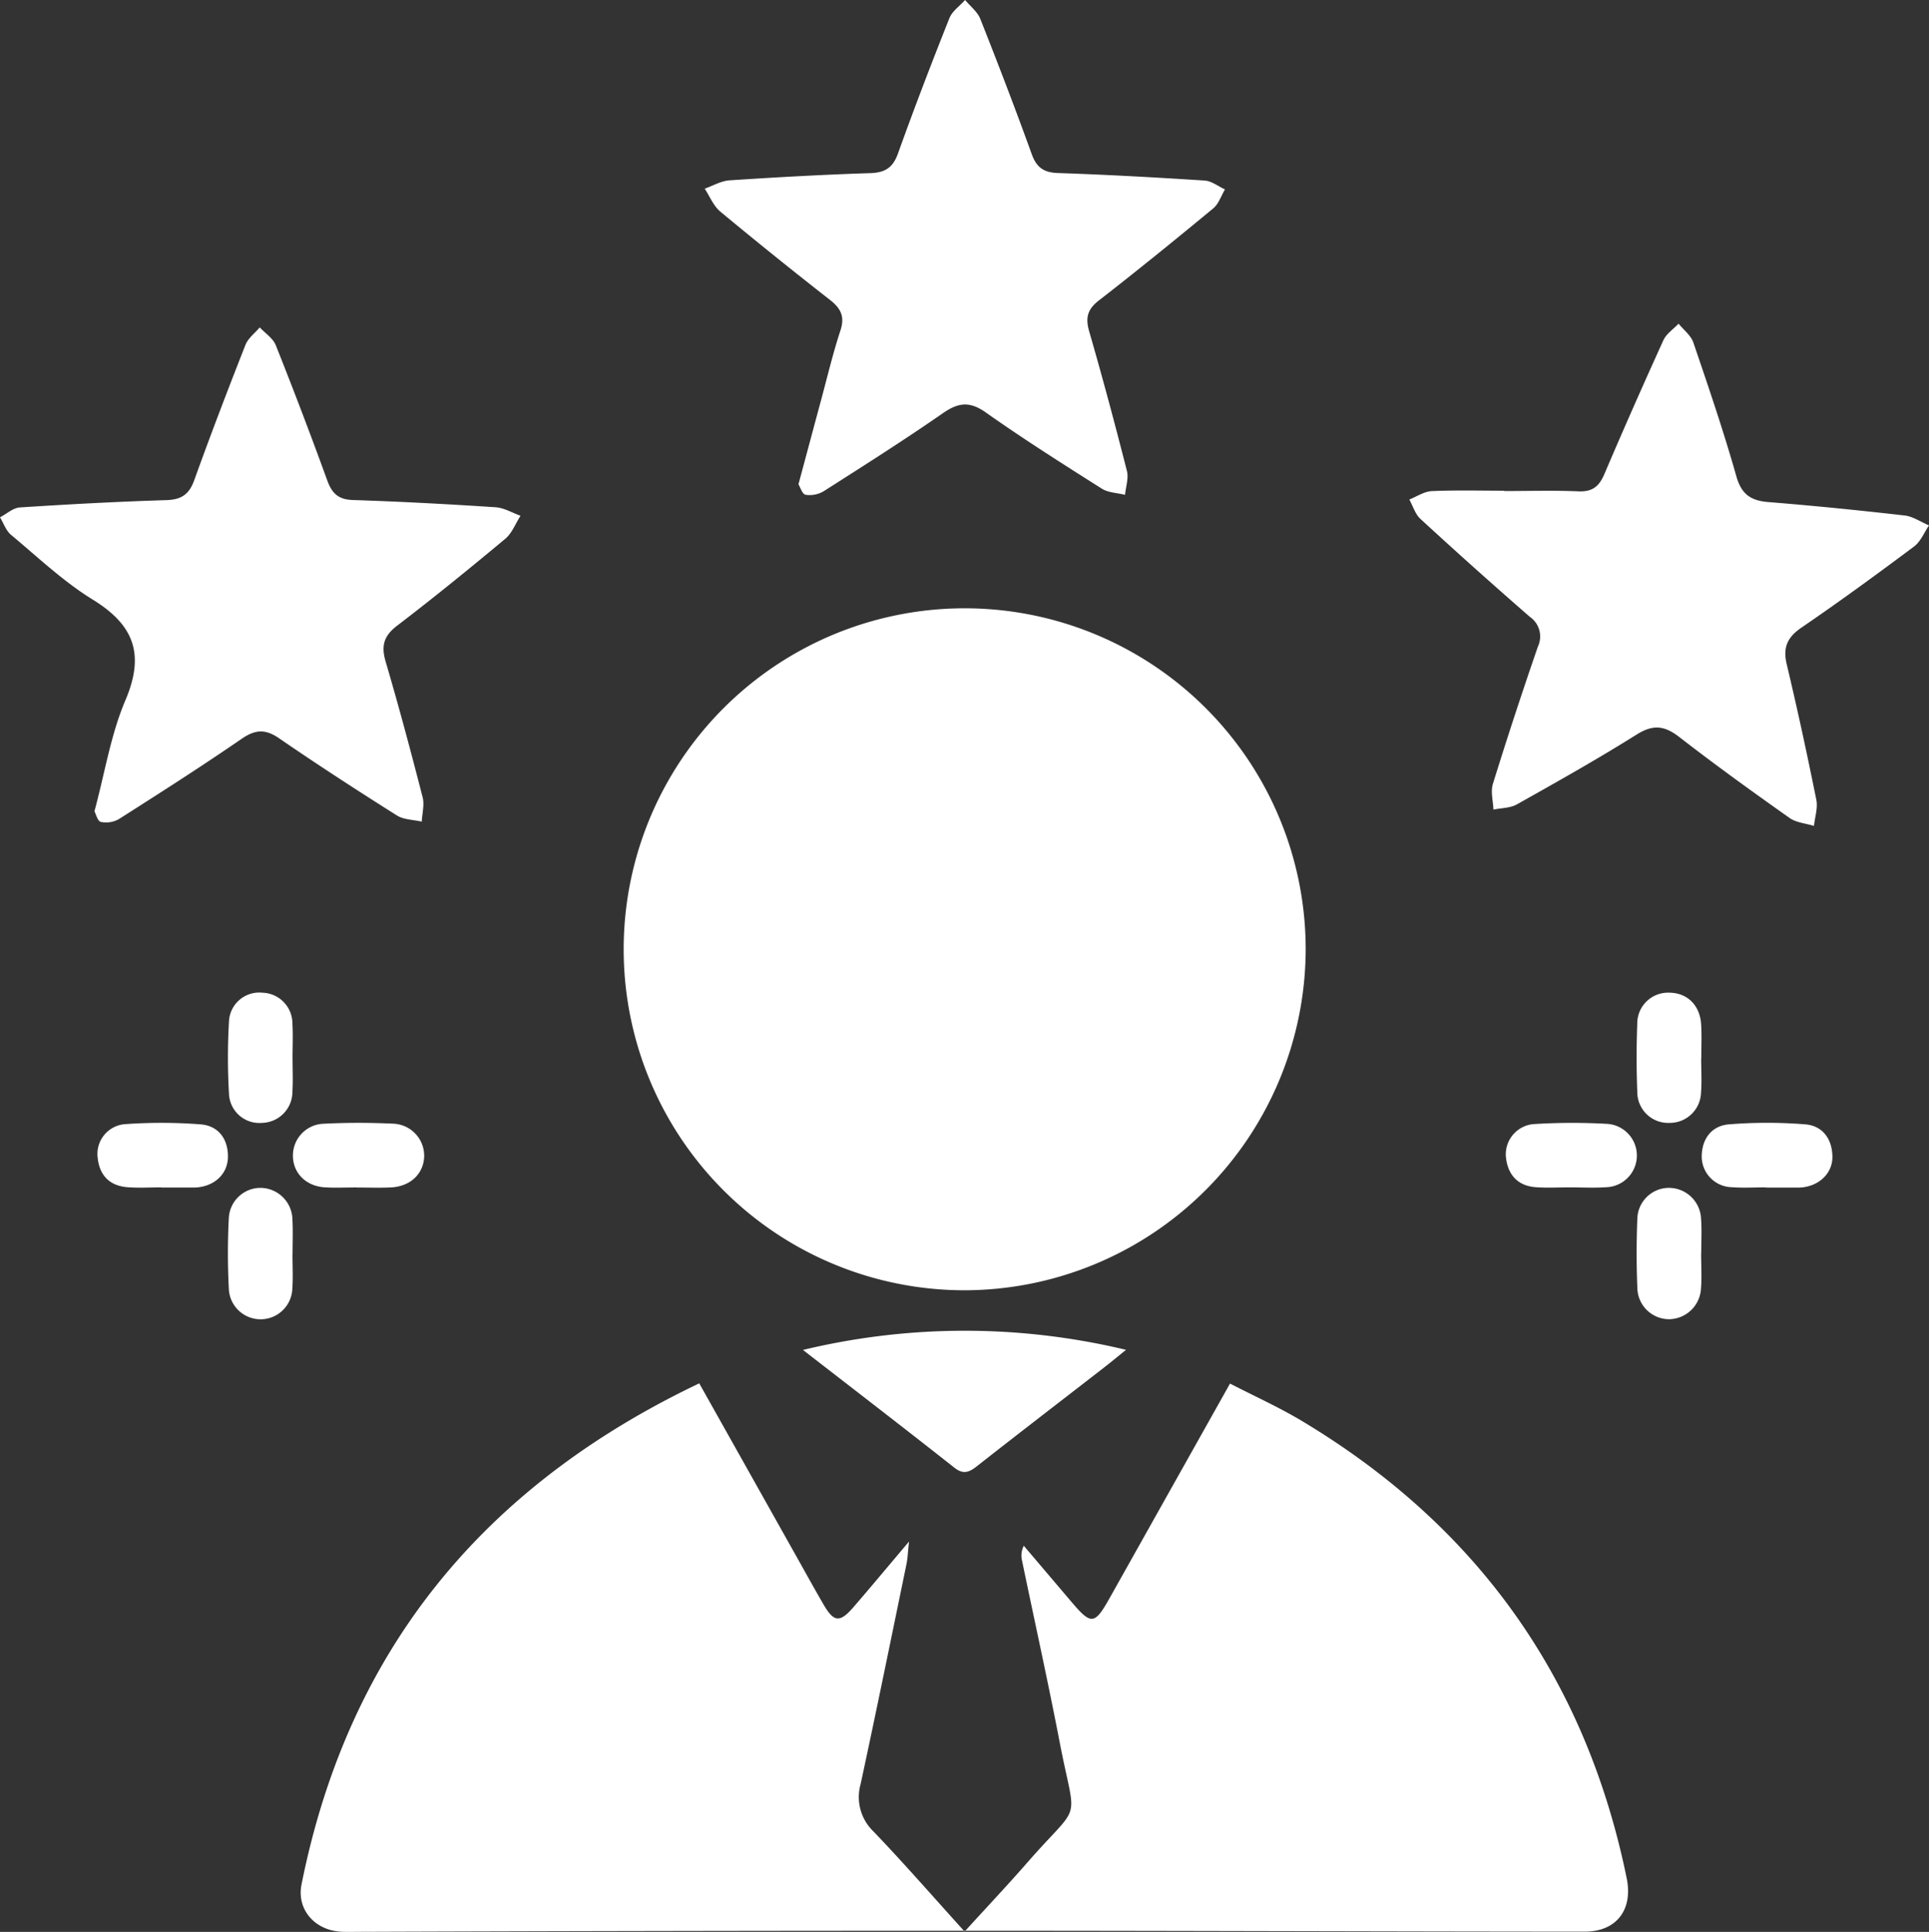
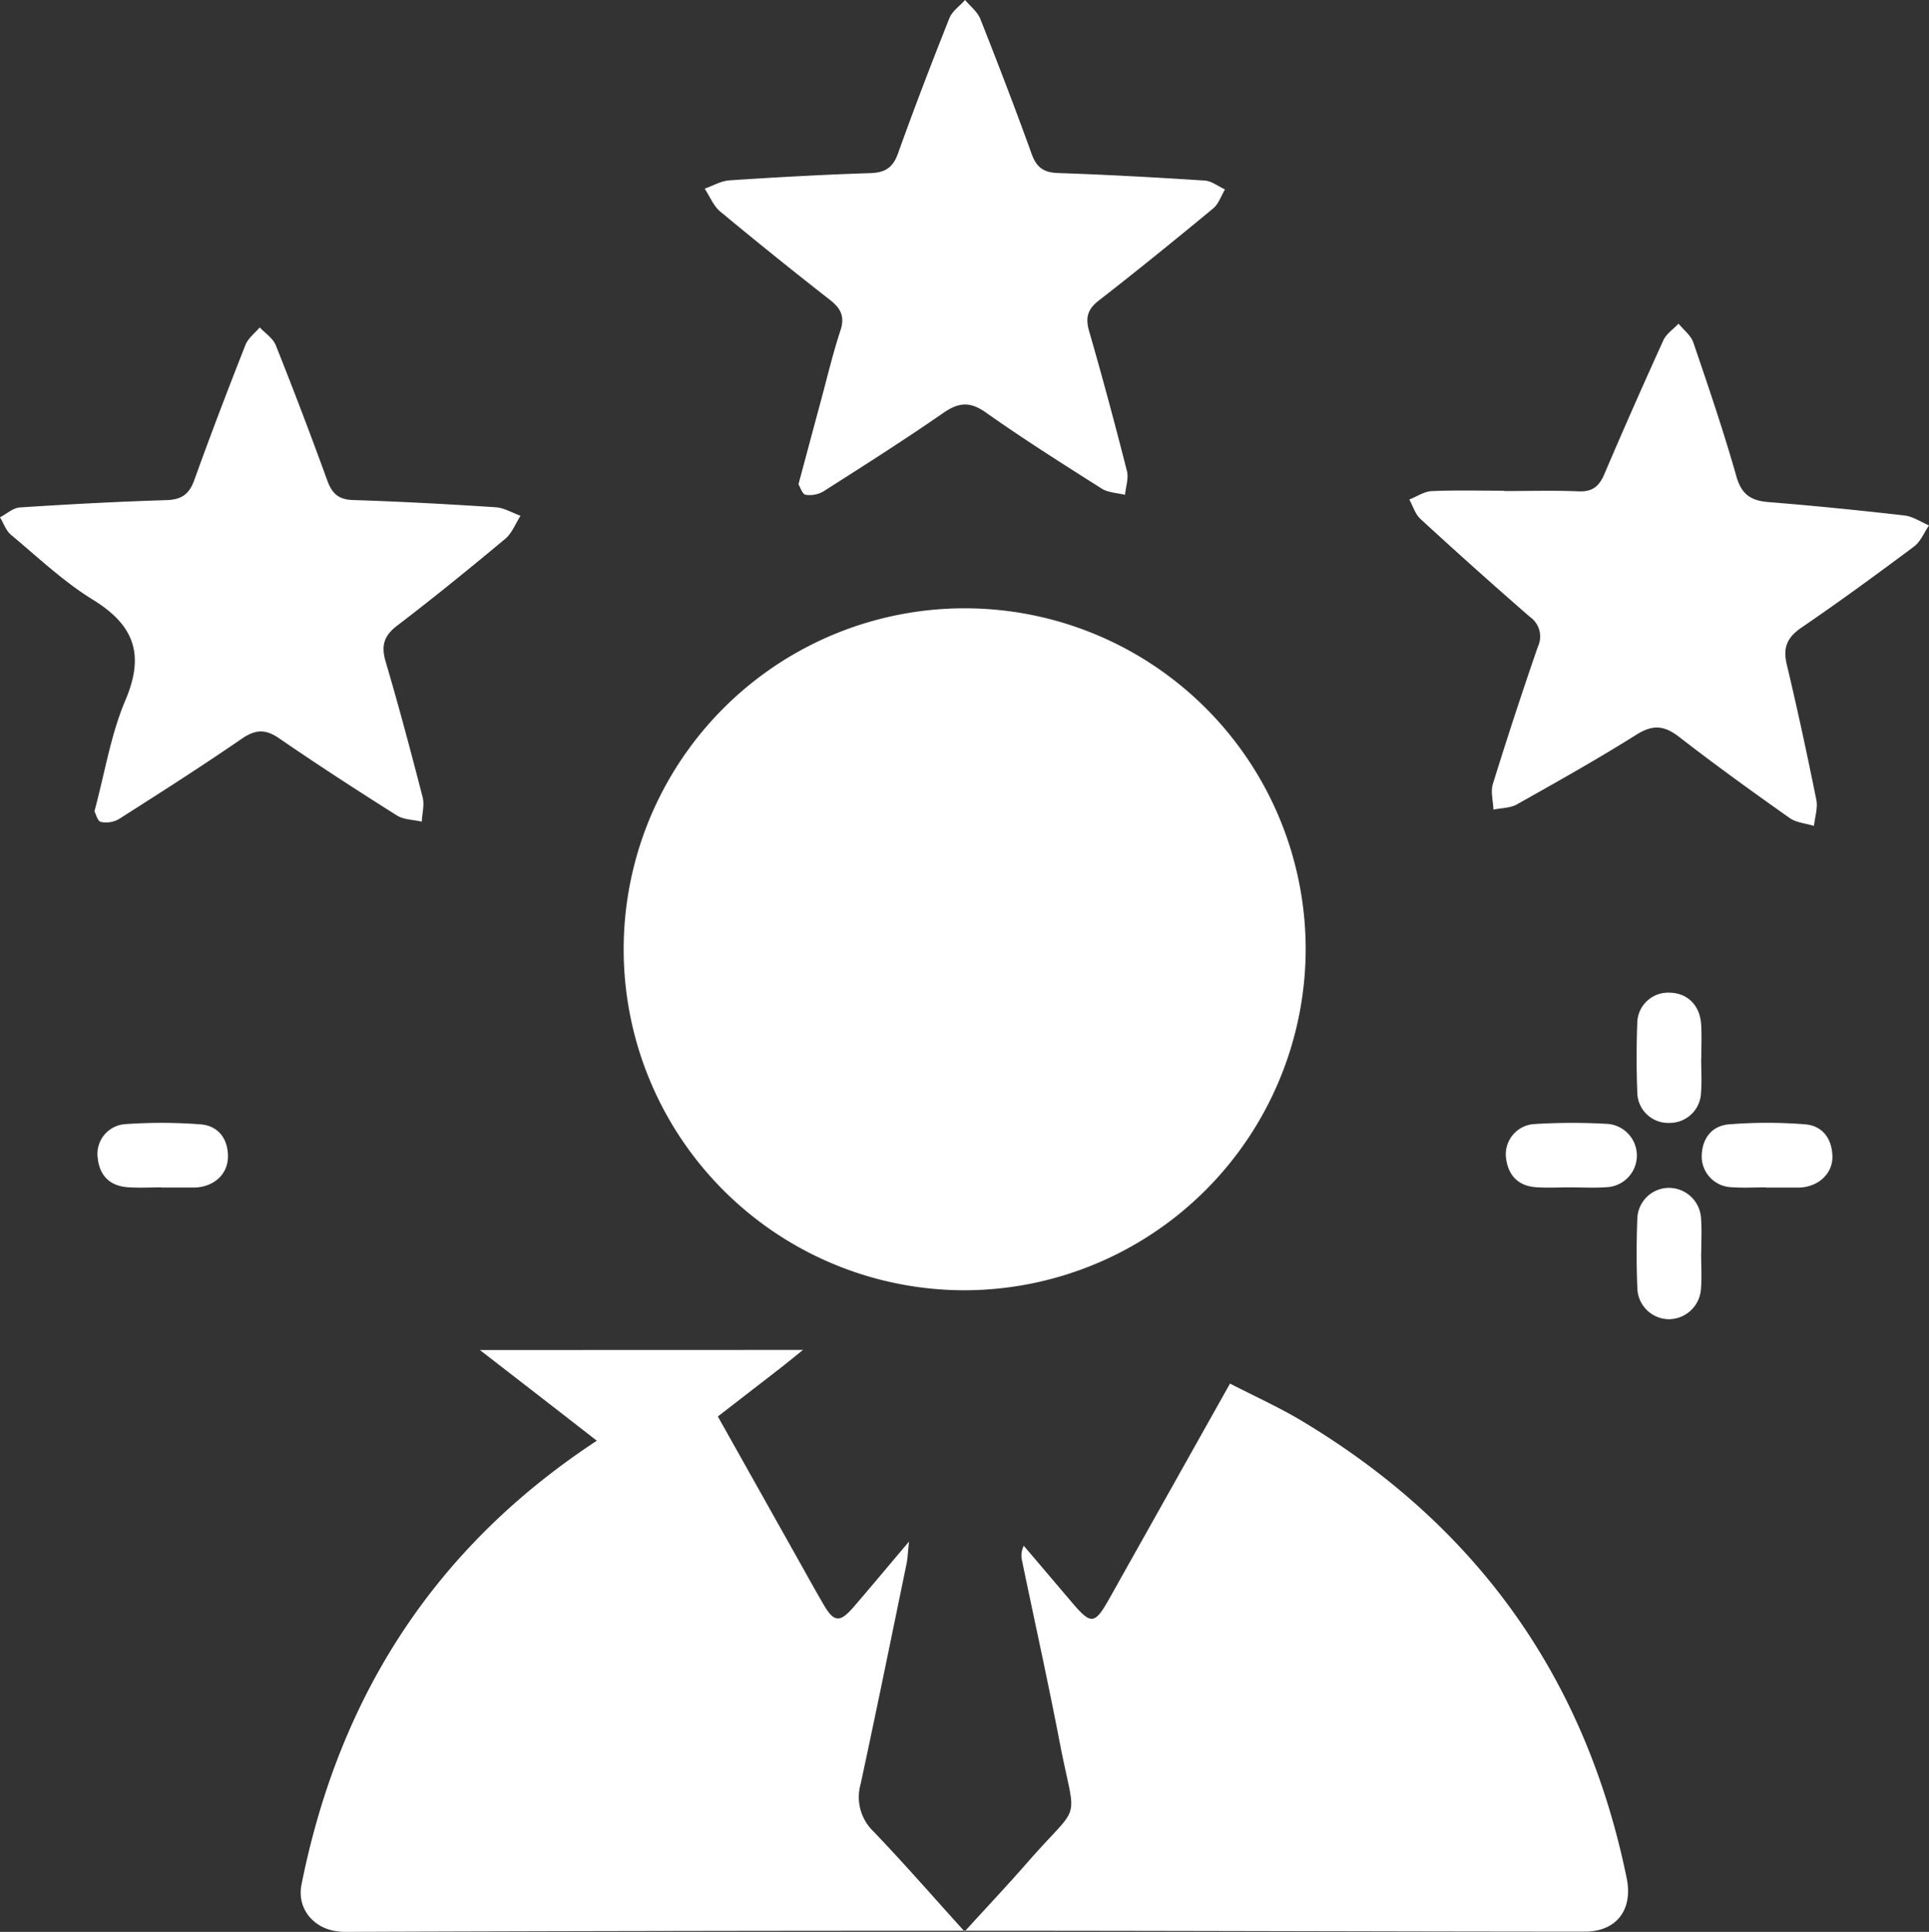
<svg xmlns="http://www.w3.org/2000/svg" width="358.693" height="359.248" viewBox="0 0 358.693 359.248">
  <rect x="0" y="0" width="358.693" height="359.248" fill="#333333" stroke="none" />
  <g id="Expert_management_and_support." data-name="Expert management and support." transform="translate(-3698.451 -2324)">
    <path id="Path_2274" data-name="Path 2274" d="M130.022,257.239c6.192,11.029,12.1,21.552,18.006,32.074,1.708,3.041,3.388,6.1,5.145,9.113,1.9,3.253,3.009,3.349,5.53.431,3.237-3.746,6.4-7.553,10.327-12.191-.226,2.1-.252,3.127-.457,4.119-2.819,13.66-5.6,27.327-8.538,40.962a8.849,8.849,0,0,0,2.387,8.825c5.682,5.929,11.08,12.131,16.946,18.611,4-4.4,7.906-8.528,11.64-12.808,10.281-11.784,9.075-6.607,6.061-22.271-2.188-11.372-4.7-22.682-7.05-34.022a3.979,3.979,0,0,1,.352-2.637q4.469,5.26,8.939,10.521c3.608,4.236,4.239,4.166,7.023-.793,7.373-13.134,14.743-26.269,22.386-39.888,4.54,2.342,9.057,4.374,13.279,6.9,32.584,19.493,52.842,47.8,60.477,85.054,1.211,5.907-1.9,9.968-7.827,9.965-38.282-.019-76.563-.169-114.844-.169q-56.485,0-112.971.2c-1.247,0-2.5.06-3.739-.046-4.674-.4-7.939-4.184-7.027-8.751,8.678-43.468,33.685-74.006,73.955-93.194" transform="translate(3698.451 2324)" fill="#fff" />
    <path id="Path_2275" data-name="Path 2275" d="M179.361,239.935a63.409,63.409,0,1,1,63.428-63.291,63.561,63.561,0,0,1-63.428,63.291" transform="translate(3698.451 2324)" fill="#fff" />
    <path id="Path_2276" data-name="Path 2276" d="M279.7,91.312c4.613,0,9.233-.141,13.838.056,2.551.109,3.81-.918,4.768-3.159q5.354-12.536,11-24.942c.549-1.2,1.861-2.061,2.82-3.079.938,1.159,2.292,2.176,2.744,3.5,2.812,8.244,5.627,16.5,8,24.876.962,3.394,2.714,4.541,5.976,4.8,8.445.679,16.879,1.528,25.3,2.491,1.566.18,3.035,1.211,4.549,1.849-.911,1.326-1.556,3.006-2.776,3.918-6.887,5.147-13.831,10.227-20.93,15.075-2.665,1.821-3.495,3.717-2.748,6.85,1.99,8.355,3.8,16.755,5.5,25.175.308,1.528-.271,3.236-.44,4.861-1.529-.476-3.3-.6-4.546-1.484-6.918-4.893-13.8-9.845-20.494-15.041-2.754-2.138-4.875-2.38-7.924-.468-7.277,4.563-14.776,8.777-22.268,12.987-1.246.7-2.9.668-4.372.975-.057-1.6-.548-3.333-.1-4.776q3.981-12.834,8.372-25.541a4.435,4.435,0,0,0-1.5-5.532q-10.3-8.964-20.343-18.21c-.973-.893-1.391-2.389-2.066-3.606,1.391-.546,2.763-1.5,4.175-1.562,4.48-.2,8.974-.075,13.463-.075Z" transform="translate(3698.451 2324)" fill="#fff" />
    <path id="Path_2277" data-name="Path 2277" d="M17.564,150.867c1.953-7.257,3.047-14.294,5.752-20.645,3.62-8.5,1.665-13.956-6.04-18.7C11.8,108.153,7.03,103.605,2.05,99.457,1.113,98.677.67,97.3,0,96.2c1.227-.638,2.422-1.755,3.686-1.838C12.767,93.771,21.858,93.28,30.954,93c2.8-.088,4.224-1.087,5.168-3.713,3.033-8.433,6.236-16.806,9.517-25.146.489-1.243,1.75-2.182,2.655-3.261,1.017,1.094,2.466,2.016,2.982,3.31q4.98,12.486,9.569,25.126c.881,2.431,2.062,3.579,4.788,3.666,8.846.284,17.688.765,26.521,1.344,1.572.1,3.09,1.034,4.634,1.582-.928,1.446-1.573,3.23-2.831,4.28-6.605,5.509-13.28,10.943-20.115,16.163-2.493,1.9-2.993,3.754-2.131,6.685,2.461,8.358,4.708,16.782,6.878,25.221.36,1.4-.089,3.015-.164,4.53-1.553-.361-3.347-.343-4.621-1.147-7.377-4.654-14.7-9.395-21.888-14.339-2.566-1.767-4.425-1.672-6.971.079-7.493,5.152-15.164,10.049-22.836,14.934a4.834,4.834,0,0,1-3.361.527c-.6-.138-.921-1.494-1.184-1.969" transform="translate(3698.451 2324)" fill="#fff" />
    <path id="Path_2278" data-name="Path 2278" d="M148.472,90.059c1.488-5.538,2.837-10.588,4.2-15.634,1.171-4.326,2.2-8.7,3.6-12.952.856-2.6.091-4.12-1.944-5.708q-10.318-8.055-20.393-16.419c-1.269-1.057-1.949-2.822-2.9-4.261,1.535-.536,3.046-1.444,4.611-1.547,8.708-.576,17.426-1.064,26.148-1.341,2.776-.088,4.234-.992,5.192-3.672,3.019-8.438,6.237-16.807,9.548-25.135.521-1.31,1.927-2.269,2.924-3.39.964,1.168,2.3,2.187,2.831,3.526,3.3,8.331,6.514,16.7,9.557,25.131.906,2.508,2.246,3.432,4.9,3.522,9.1.306,18.187.81,27.269,1.4,1.286.084,2.513,1.075,3.767,1.646-.714,1.192-1.175,2.691-2.184,3.526-7.013,5.8-14.08,11.542-21.267,17.124-2.122,1.649-2.531,3.217-1.8,5.744,2.489,8.611,4.807,17.273,7.017,25.96.346,1.362-.21,2.954-.348,4.439-1.456-.366-3.128-.392-4.333-1.155-7.264-4.6-14.539-9.2-21.558-14.16-2.984-2.107-5.085-1.868-7.951.119-7.269,5.039-14.746,9.78-22.207,14.535a5.107,5.107,0,0,1-3.367.645c-.6-.108-.989-1.428-1.311-1.944" transform="translate(3698.451 2324)" fill="#fff" />
-     <path id="Path_2279" data-name="Path 2279" d="M149.309,251.029a128.55,128.55,0,0,1,60.073-.019c-1.732,1.4-2.934,2.4-4.17,3.356-7.87,6.1-15.768,12.166-23.6,18.315-1.452,1.141-2.521,1.53-4.179.222-9.078-7.163-18.245-14.211-28.123-21.874" transform="translate(3698.451 2324)" fill="#fff" />
-     <path id="Path_2280" data-name="Path 2280" d="M66.345,220.814c-1.988,0-3.982.1-5.962-.022-3.53-.22-5.938-2.707-5.916-5.938a5.911,5.911,0,0,1,5.622-5.884c4.336-.224,8.7-.221,13.039-.014a5.978,5.978,0,0,1,5.747,6.159c-.138,3.205-2.606,5.529-6.194,5.694-2.108.1-4.224.018-6.336.018v-.013" transform="translate(3698.451 2324)" fill="#fff" />
+     <path id="Path_2279" data-name="Path 2279" d="M149.309,251.029c-1.732,1.4-2.934,2.4-4.17,3.356-7.87,6.1-15.768,12.166-23.6,18.315-1.452,1.141-2.521,1.53-4.179.222-9.078-7.163-18.245-14.211-28.123-21.874" transform="translate(3698.451 2324)" fill="#fff" />
    <path id="Path_2281" data-name="Path 2281" d="M291.909,220.8c-2.111,0-4.232.122-6.332-.032-3.338-.244-5.167-2.277-5.544-5.492a5.643,5.643,0,0,1,5.139-6.243,114.911,114.911,0,0,1,13.776-.037,5.9,5.9,0,0,1-.334,11.779c-2.226.147-4.469.028-6.705.025" transform="translate(3698.451 2324)" fill="#fff" />
    <path id="Path_2282" data-name="Path 2282" d="M328.361,220.8c-2.111,0-4.232.126-6.332-.029a5.732,5.732,0,0,1-5.6-5.807c.072-3.31,1.917-5.633,5.1-5.888a88.927,88.927,0,0,1,14.134,0c3.219.258,4.992,2.661,5.069,5.933.072,3.089-2.367,5.469-5.664,5.8a7.4,7.4,0,0,1-.745.031q-2.98,0-5.962,0V220.8" transform="translate(3698.451 2324)" fill="#fff" />
-     <path id="Path_2283" data-name="Path 2283" d="M54.4,196.718c0,2.111.1,4.228-.027,6.33a5.788,5.788,0,0,1-5.656,5.76,5.656,5.656,0,0,1-6.129-5.252,116.039,116.039,0,0,1,0-13.768,5.627,5.627,0,0,1,6.171-5.191,5.751,5.751,0,0,1,5.617,5.79c.122,2.1.023,4.22.02,6.331" transform="translate(3698.451 2324)" fill="#fff" />
    <path id="Path_2284" data-name="Path 2284" d="M316.331,196.873c0,2.111.138,4.232-.031,6.33a5.807,5.807,0,0,1-5.829,5.606,5.741,5.741,0,0,1-6.02-5.774c-.168-4.215-.164-8.446-.006-12.662a5.732,5.732,0,0,1,6.011-5.777c3.316.045,5.665,2.353,5.873,5.946.121,2.1.022,4.22.022,6.331h-.02" transform="translate(3698.451 2324)" fill="#fff" />
    <path id="Path_2285" data-name="Path 2285" d="M30.034,220.8c-2.111,0-4.232.131-6.33-.03-3.305-.254-5.2-2.185-5.538-5.462a5.549,5.549,0,0,1,5.064-6.263,94.956,94.956,0,0,1,14.132.041c3.171.271,5.011,2.6,5.026,5.935.014,3.137-2.309,5.442-5.65,5.777a7.378,7.378,0,0,1-.744.033q-2.979,0-5.96,0V220.8" transform="translate(3698.451 2324)" fill="#fff" />
-     <path id="Path_2286" data-name="Path 2286" d="M54.388,233.241c0,2.113.116,4.233-.027,6.336a5.909,5.909,0,0,1-11.8.277,128.228,128.228,0,0,1-.011-13.413,5.908,5.908,0,0,1,5.955-5.548,6,6,0,0,1,5.875,6.011c.111,2.107.02,4.224.02,6.337h-.013" transform="translate(3698.451 2324)" fill="#fff" />
    <path id="Path_2287" data-name="Path 2287" d="M316.321,233.038c0,2.237.153,4.486-.036,6.707a6.018,6.018,0,0,1-5.946,5.57,5.913,5.913,0,0,1-5.868-5.629c-.191-4.341-.182-8.7-.014-13.045a5.9,5.9,0,0,1,5.756-5.749,6,6,0,0,1,6.1,5.81c.153,2.1.028,4.223.028,6.336Z" transform="translate(3698.451 2324)" fill="#fff" />
  </g>
</svg>